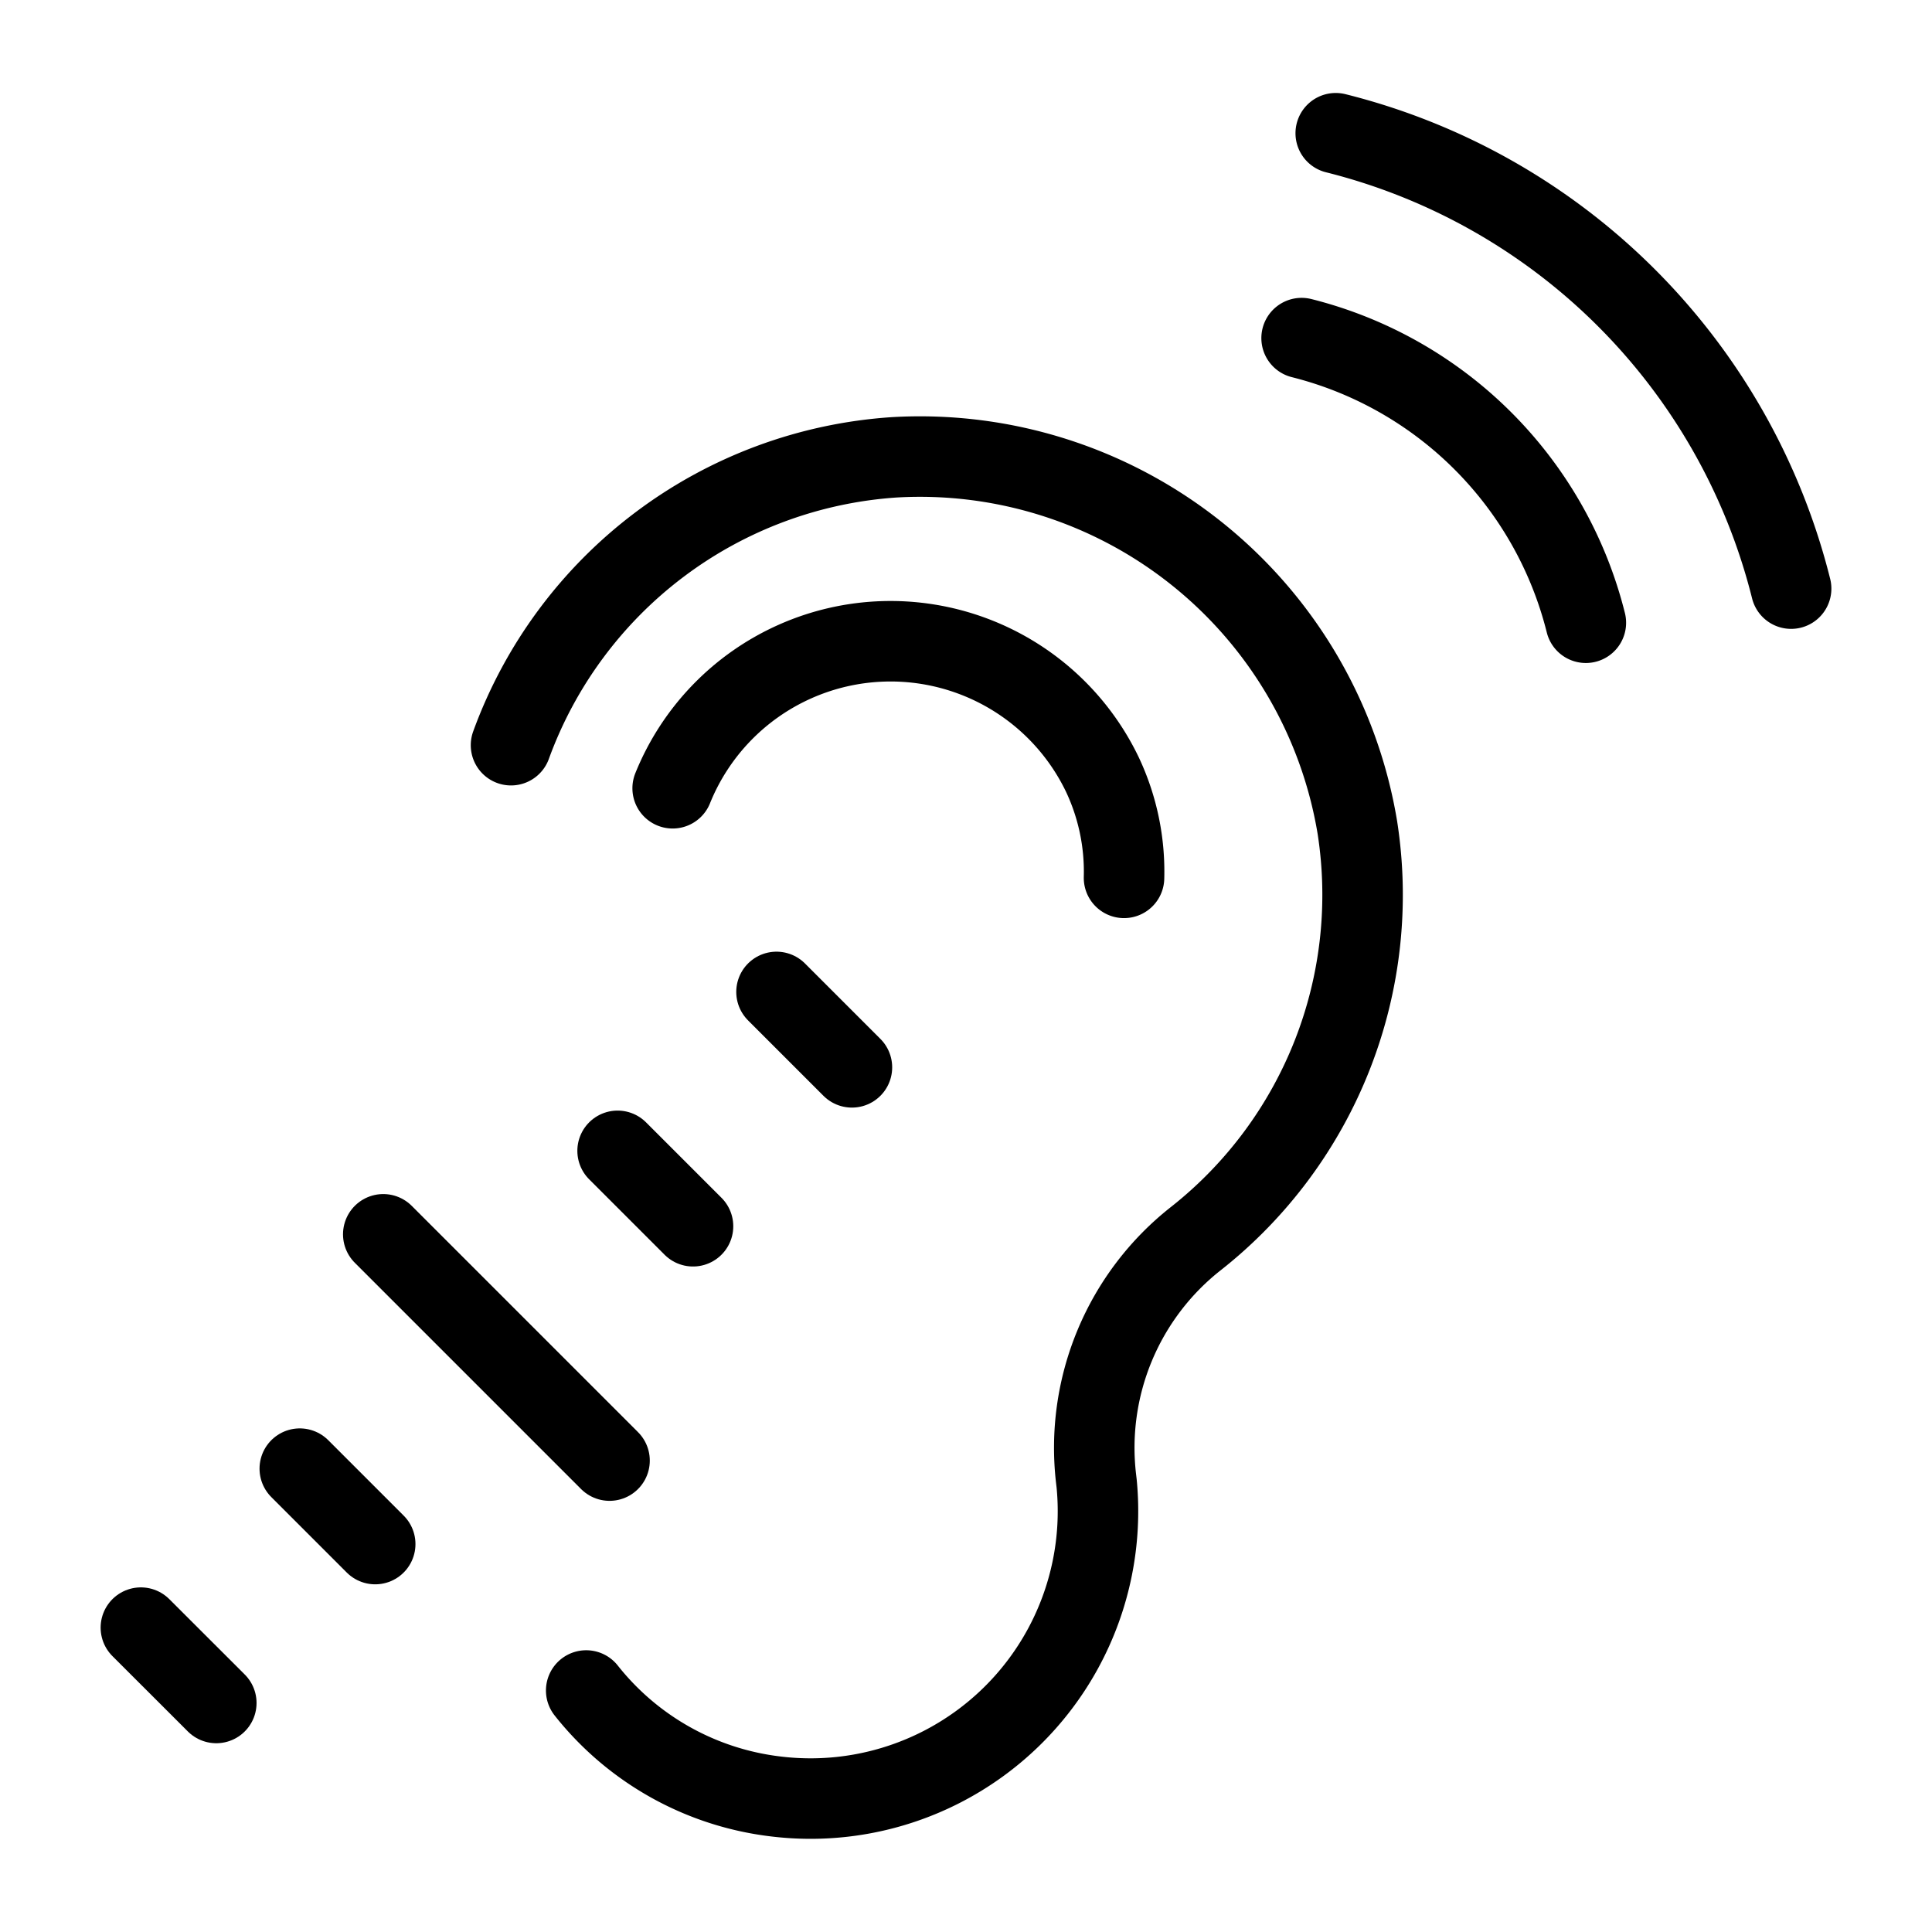
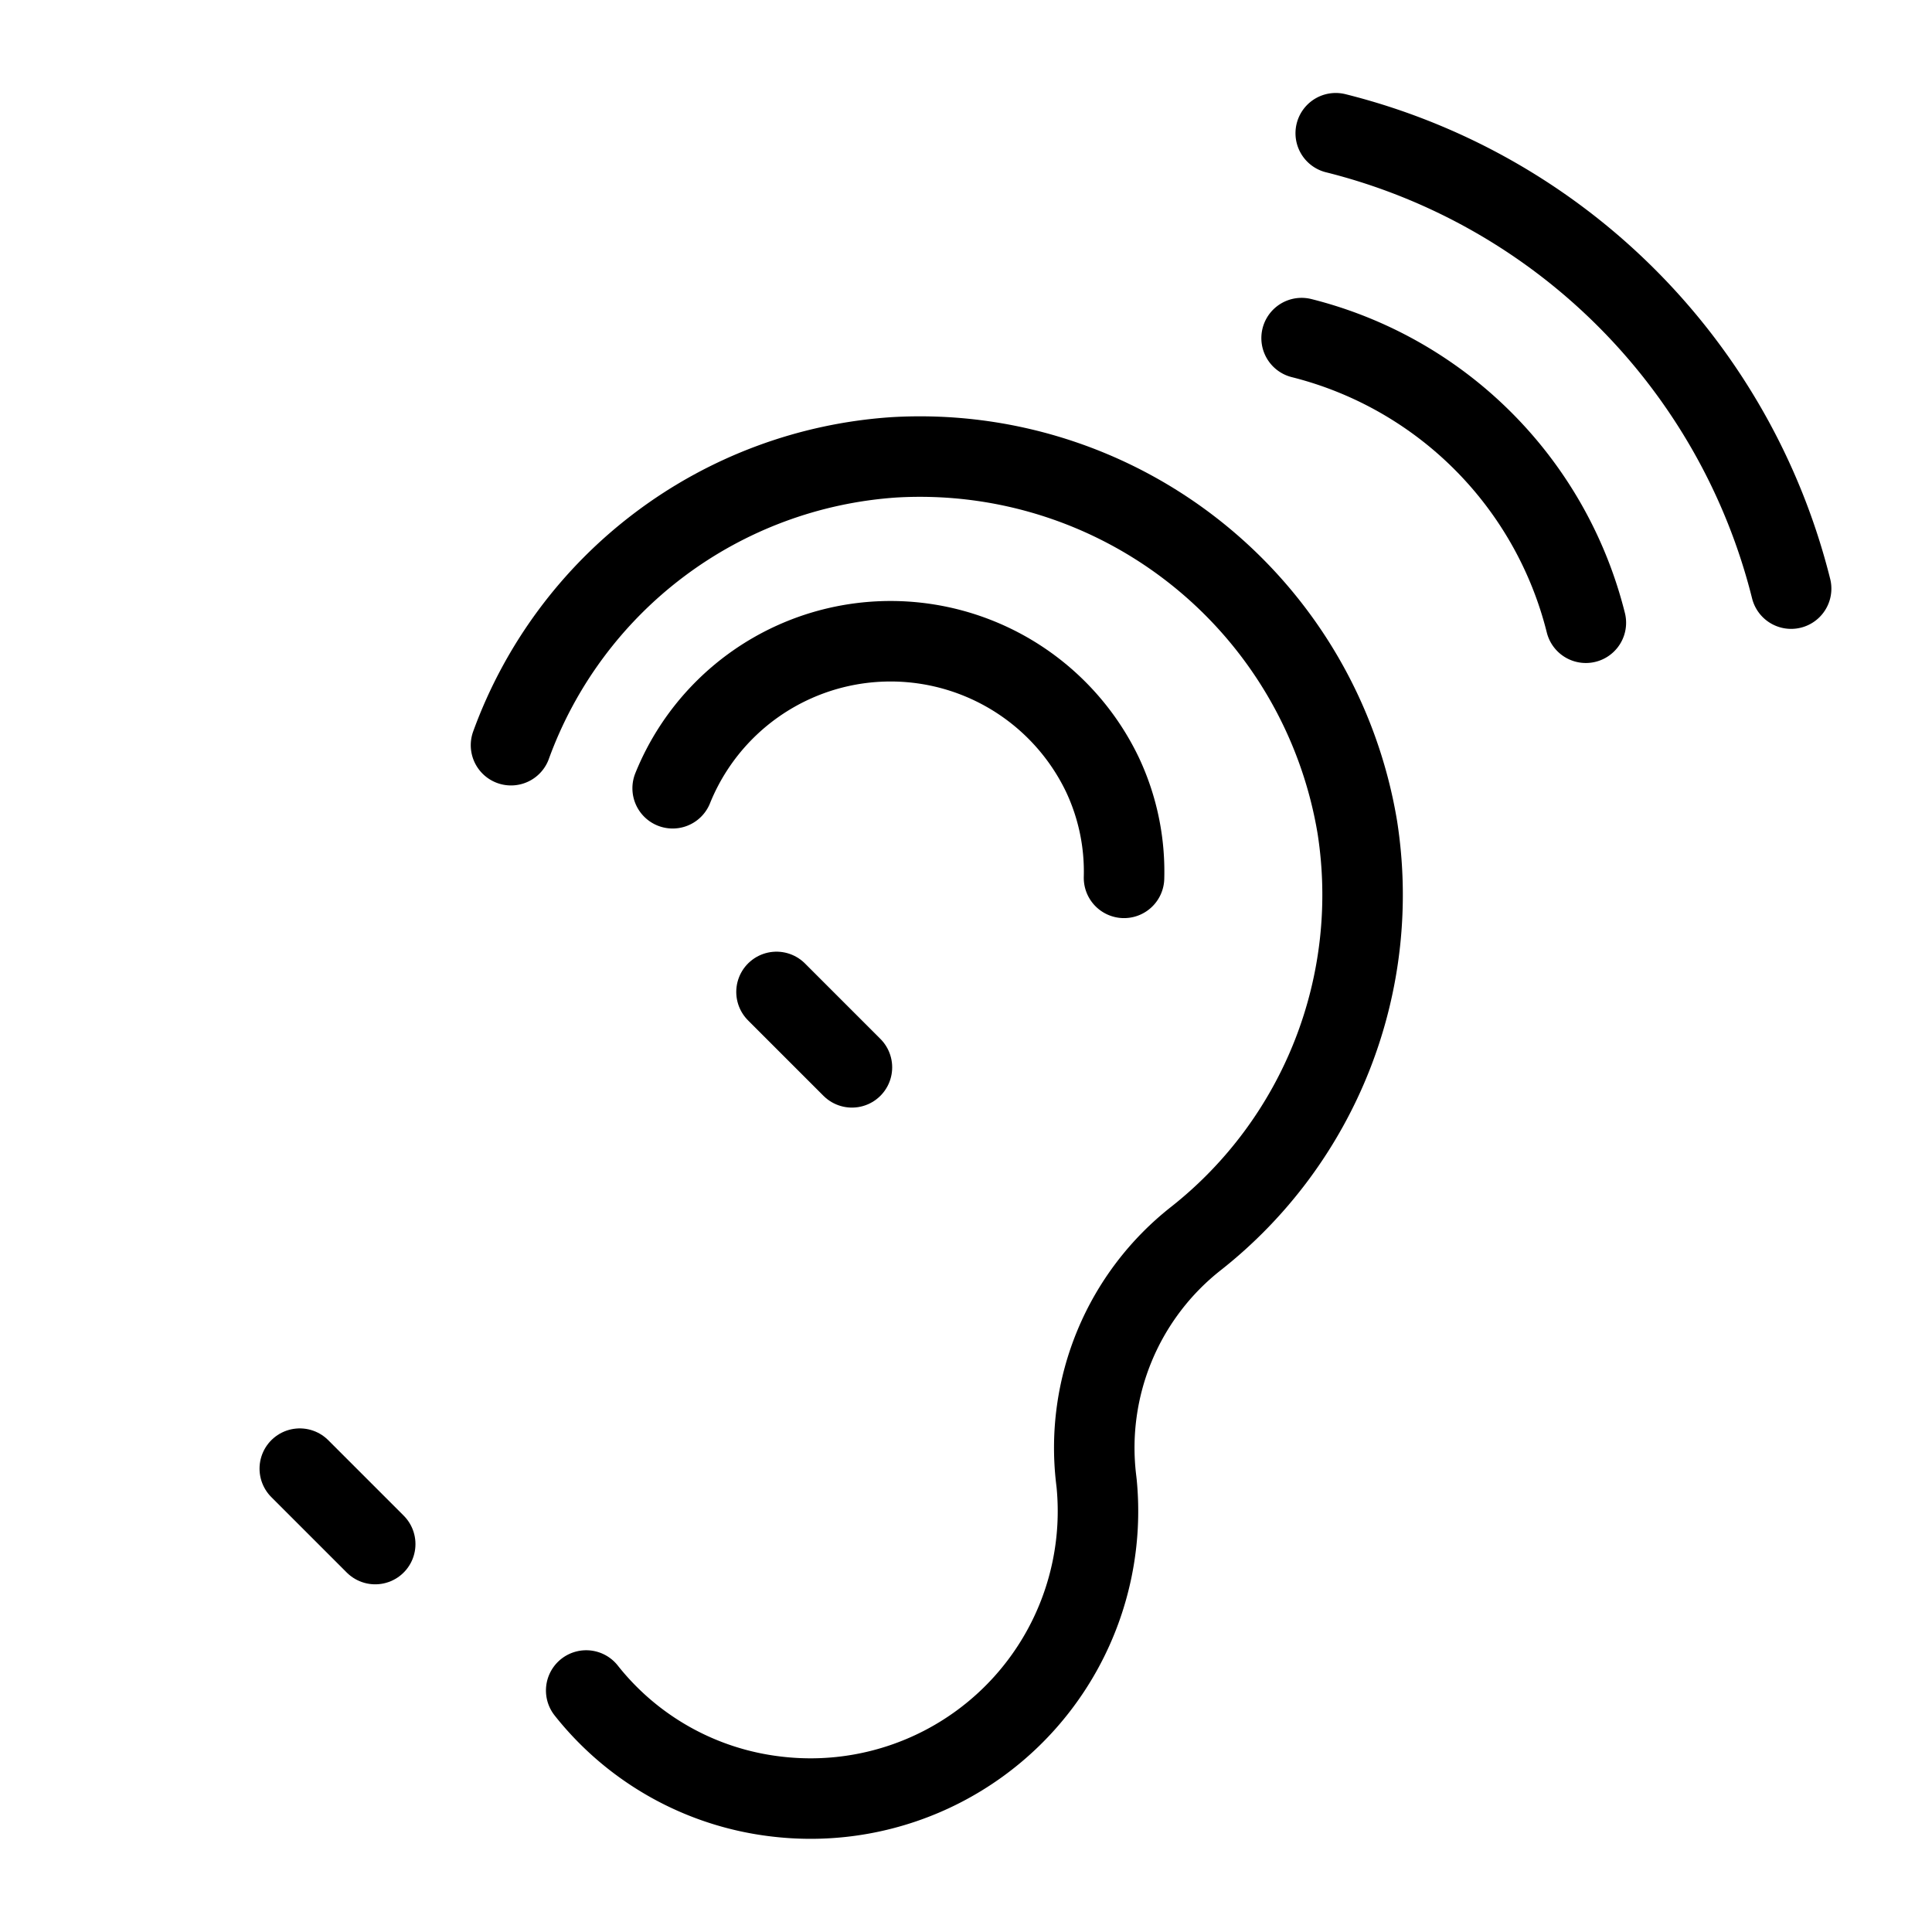
<svg xmlns="http://www.w3.org/2000/svg" viewBox="0 0 24 24">
  <g transform="matrix(1,0,0,1,0,0)">
    <path d="M7.282,21a3.534,3.534,0,0,0,2.361,1.317,3.57,3.57,0,0,0,3.98-3.887l-.007-.06a3.306,3.306,0,0,1,1.246-2.989,5.437,5.437,0,0,0,2-5.1,5.508,5.508,0,0,0-5.753-4.6A5.452,5.452,0,0,0,6.348,9.257" fill="none" stroke="#000000" stroke-linecap="round" stroke-linejoin="round" />
    <path d="M16.169,4.2h0A4.861,4.861,0,0,1,19.7,7.736h0" fill="none" stroke="#000000" stroke-linecap="round" stroke-linejoin="round" />
    <path d="M16.593,1.655h0A7.775,7.775,0,0,1,22.25,7.312h0" fill="none" stroke="#000000" stroke-linecap="round" stroke-linejoin="round" />
    <path d="M8.356,9.792a2.919,2.919,0,0,1,5.337-.173,2.826,2.826,0,0,1,.27,1.286" fill="none" stroke="#000000" stroke-linecap="round" stroke-linejoin="round" />
    <path d="M3.724 18.244L4.661 19.181" fill="none" stroke="#000000" stroke-linecap="round" stroke-linejoin="round" />
-     <path d="M1.75 20.219L2.687 21.155" fill="none" stroke="#000000" stroke-linecap="round" stroke-linejoin="round" />
    <path d="M9.646 12.322L10.583 13.259" fill="none" stroke="#000000" stroke-linecap="round" stroke-linejoin="round" />
-     <path d="M7.672 14.296L8.609 15.233" fill="none" stroke="#000000" stroke-linecap="round" stroke-linejoin="round" />
-     <path d="M4.761 15.333L7.572 18.144" fill="none" stroke="#000000" stroke-linecap="round" stroke-linejoin="round" />
  </g>
</svg>